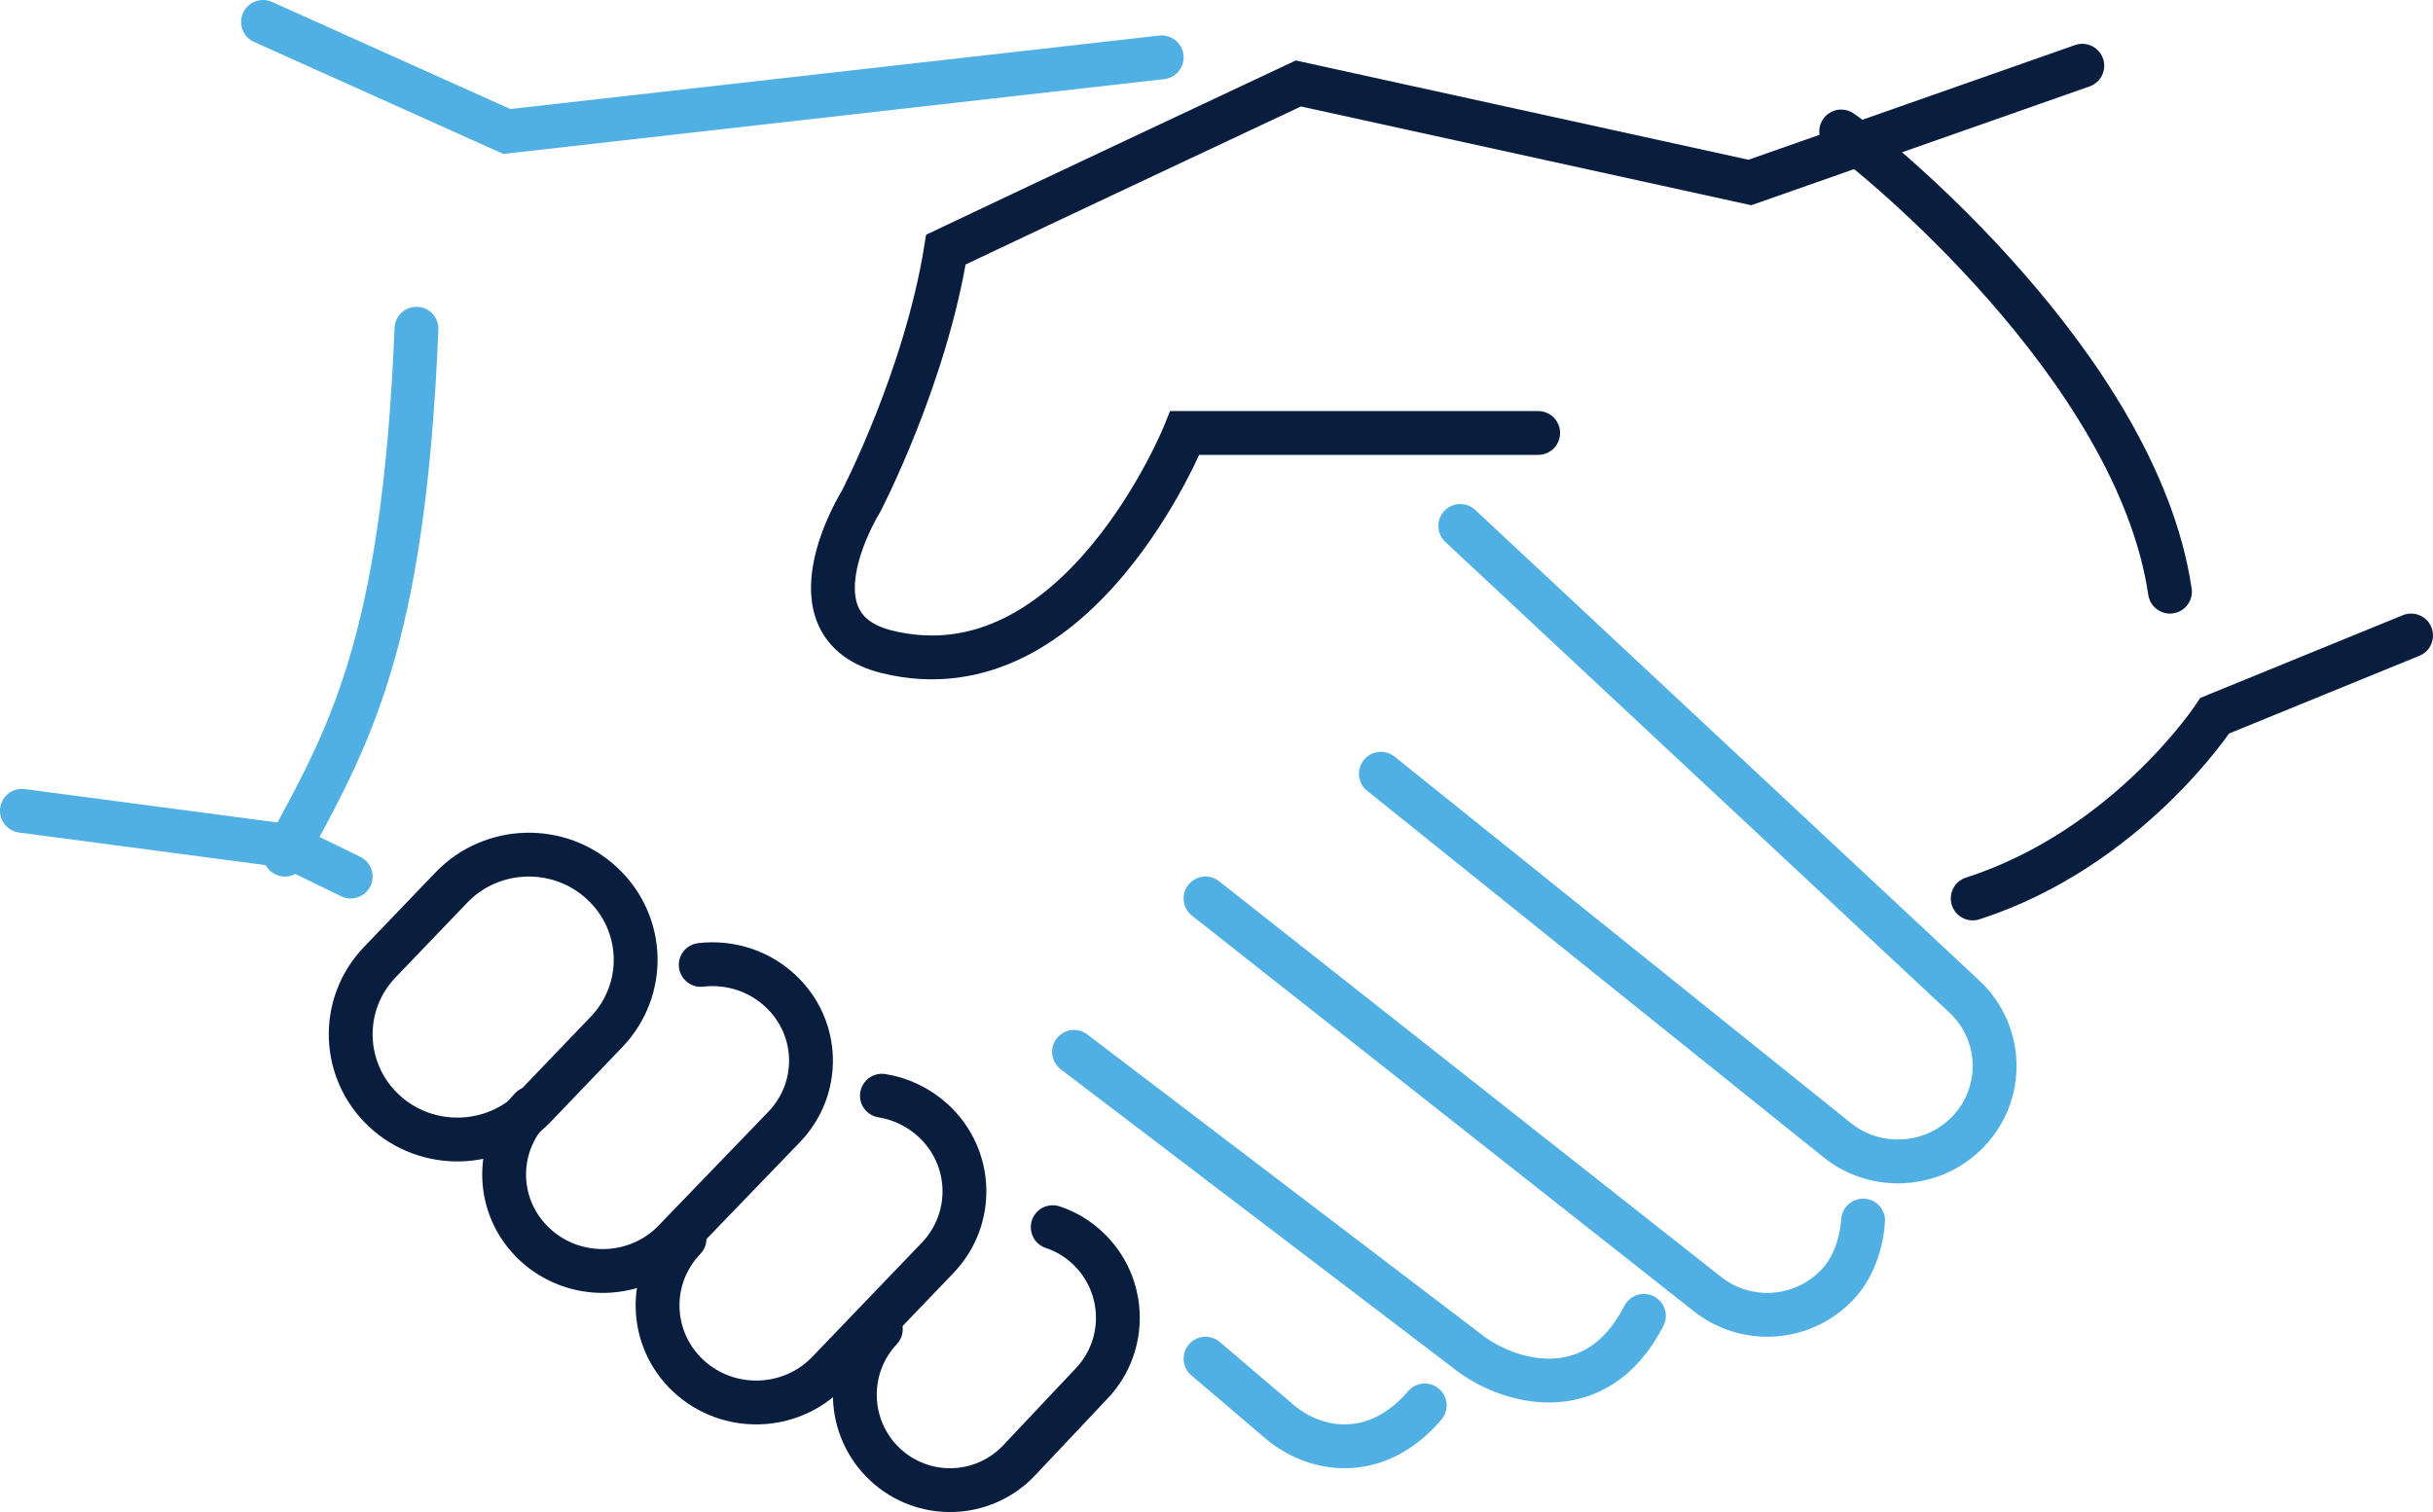
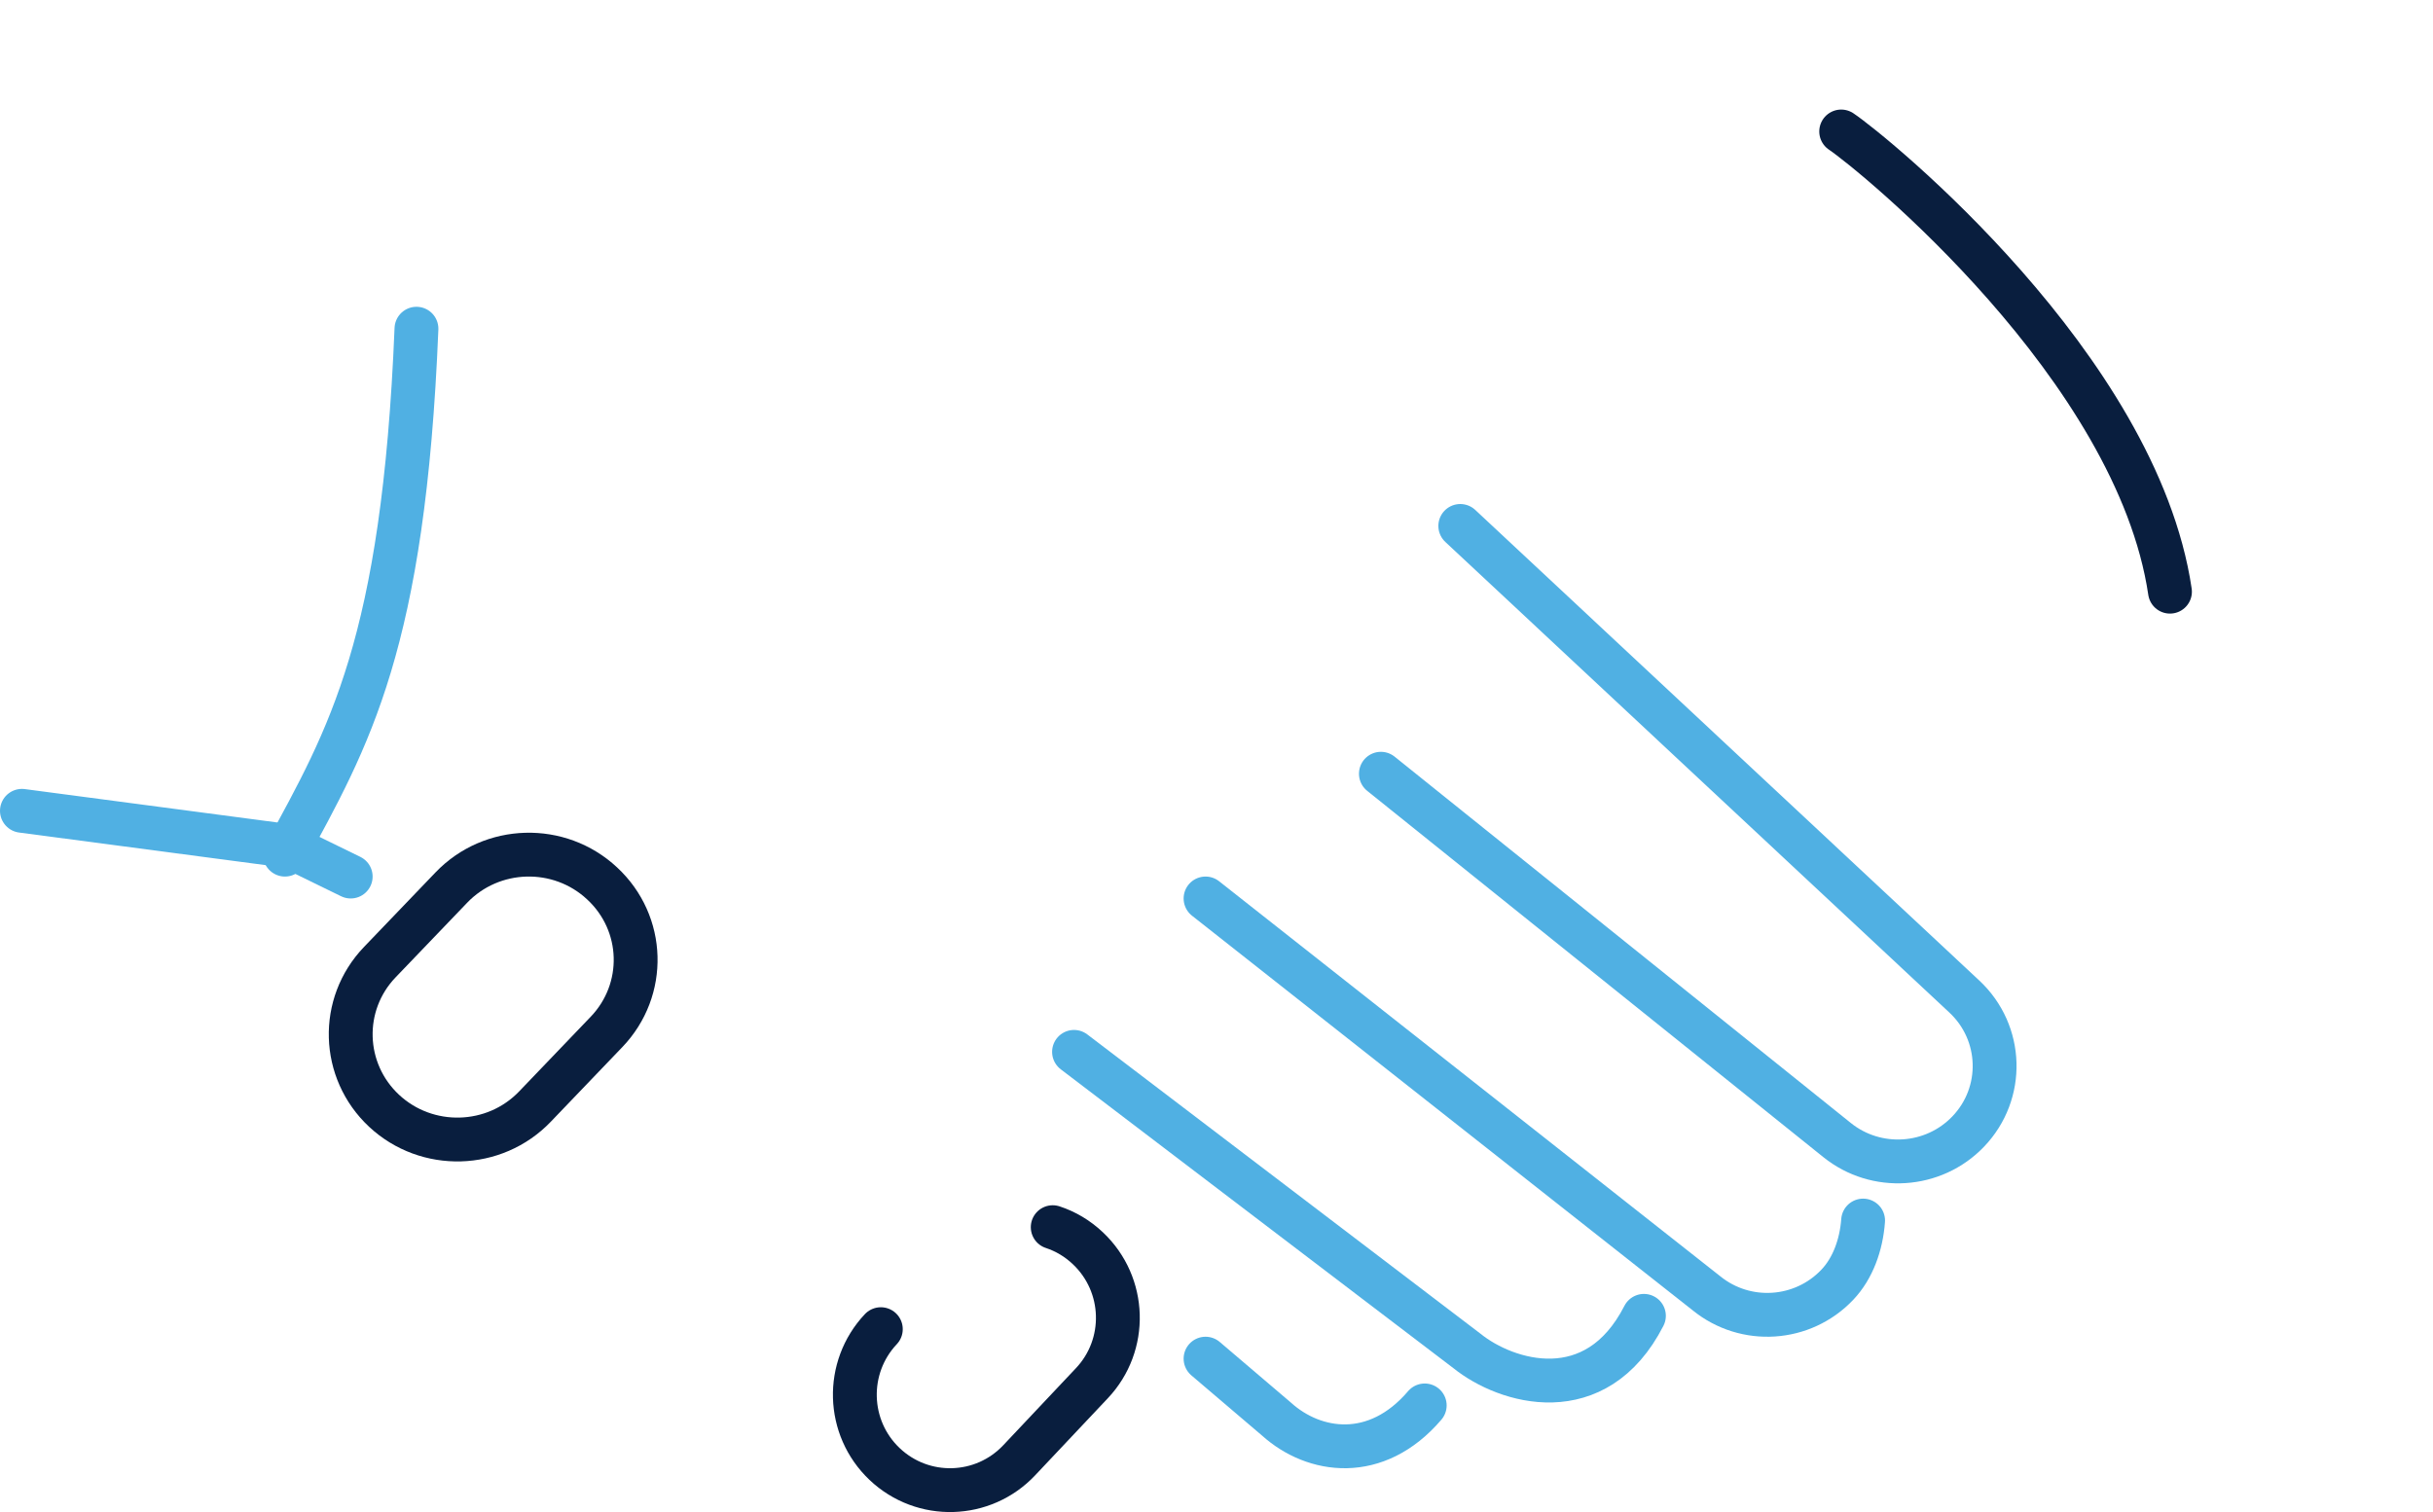
<svg xmlns="http://www.w3.org/2000/svg" width="111px" height="69px" viewBox="0 0 111 69" version="1.1">
  <title>Icon</title>
  <g id="Design" stroke="none" stroke-width="1" fill="none" fill-rule="evenodd" stroke-linecap="round">
    <g id="Partner-With-Us---Desktop" transform="translate(-1209, -1796)" stroke-width="2">
      <g id="Stats" transform="translate(200, 1779)">
        <g id="Partner-Satisfaction" transform="translate(939, 18)">
          <g id="Icon" transform="translate(71, 0)">
-             <polyline id="Stroke-1" stroke="#50B0E3" points="11 0 22.122 5 52 1.617" />
-             <path d="M69.175,18.758 L53.057,18.758 C53.057,18.758 48.201,30.887 39.472,28.747 C34.718,27.581 38.283,21.878 38.283,21.878 C38.283,21.878 41.205,16.272 42.155,10.389 C46.382,8.376 58.234,2.809 58.234,2.809 L78.833,7.328 L94,2" id="Stroke-3" stroke="#091E3E" />
            <path d="M83,5 C84.452,5.976 96.483,15.75 98,26" id="Stroke-5" stroke="#091E3E" />
-             <path d="M109,28 L100.045,31.658 C100.045,31.658 96.092,37.715 89,40" id="Stroke-7" stroke="#091E3E" />
            <polyline id="Stroke-9" stroke="#50B0E3" points="0 36 12.146 37.606 15 39" />
            <path d="M12,38 C14.915,32.641 17.415,28.411 18,14" id="Stroke-11" stroke="#50B0E3" />
            <path d="M16.523,49.689 L16.523,49.689 C14.573,47.868 14.482,44.829 16.329,42.905 L19.591,39.503 C21.439,37.576 24.519,37.49 26.471,39.314 C28.432,41.133 28.517,44.169 26.667,46.094 L23.405,49.498 C21.557,51.425 18.475,51.508 16.523,49.689 Z" id="Stroke-13" stroke="#091E3E" />
-             <path d="M30.969,43.031 C32.247,42.882 33.585,43.27 34.591,44.204 C36.4,45.878 36.475,48.662 34.769,50.432 L29.765,55.621 C28.058,57.391 25.209,57.466 23.407,55.795 C21.603,54.125 21.523,51.337 23.23,49.571" id="Stroke-15" stroke="#091E3E" />
-             <path d="M39.235,49 C40.091,49.139 40.911,49.52 41.59,50.15 C43.401,51.83 43.476,54.636 41.768,56.41 L36.773,61.616 C35.062,63.391 32.217,63.469 30.409,61.791 C28.605,60.11 28.521,57.307 30.229,55.532" id="Stroke-17" stroke="#091E3E" />
            <path d="M47.028,55 C47.613,55.192 48.163,55.516 48.637,55.967 C50.383,57.62 50.462,60.377 48.813,62.122 L45.5,65.636 C43.854,67.384 41.103,67.463 39.358,65.808 C37.617,64.158 37.54,61.401 39.186,59.654" id="Stroke-19" stroke="#091E3E" />
            <path d="M65.622,23 L88.62,44.477 C90.387,46.13 90.47,48.886 88.794,50.637 C87.209,52.292 84.601,52.462 82.813,51.025 L62,34.308" id="Stroke-21" stroke="#50B0E3" />
            <path d="M84,54.698 C83.918,55.812 83.53,56.883 82.825,57.625 C81.244,59.295 78.636,59.466 76.851,58.015 L54,40" id="Stroke-23" stroke="#50B0E3" />
            <path d="M74,59.046 C71.807,63.335 67.722,62.094 65.929,60.65 L48,47" id="Stroke-25" stroke="#50B0E3" />
            <path d="M64,63.134 C61.786,65.729 58.952,65.304 57.242,63.762 L54,61" id="Stroke-27" stroke="#50B0E3" />
          </g>
        </g>
      </g>
    </g>
  </g>
</svg>